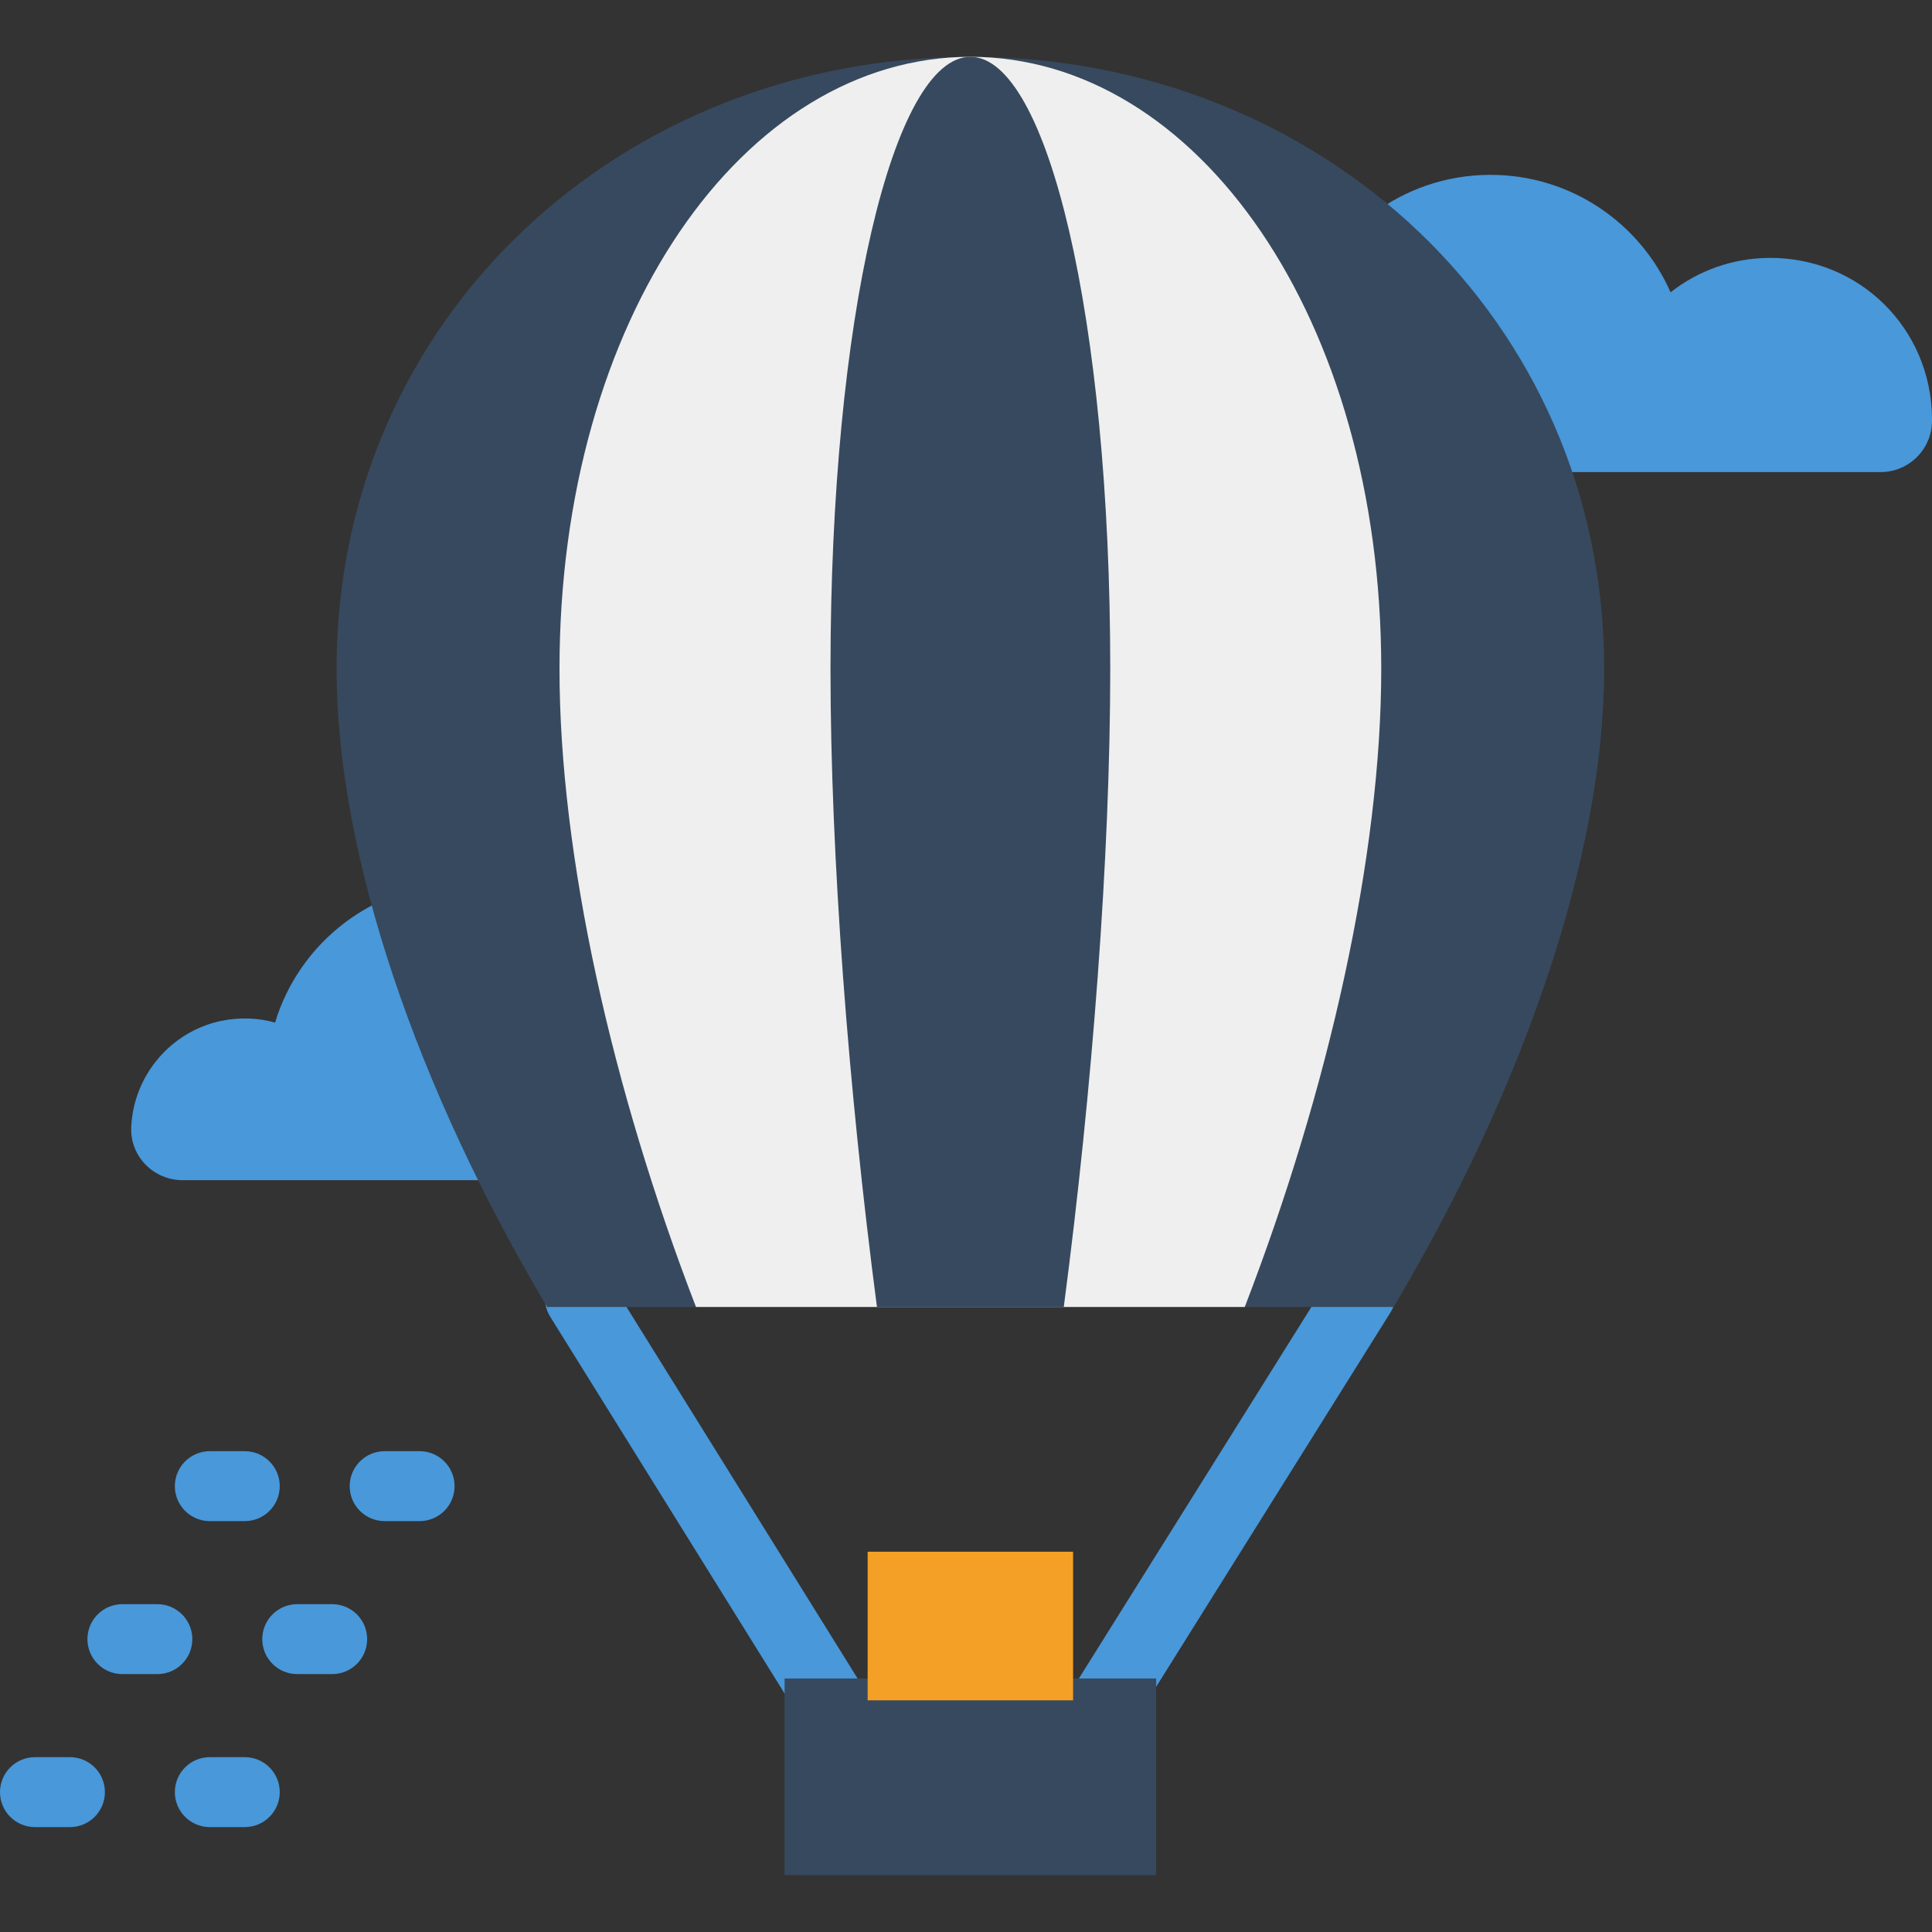
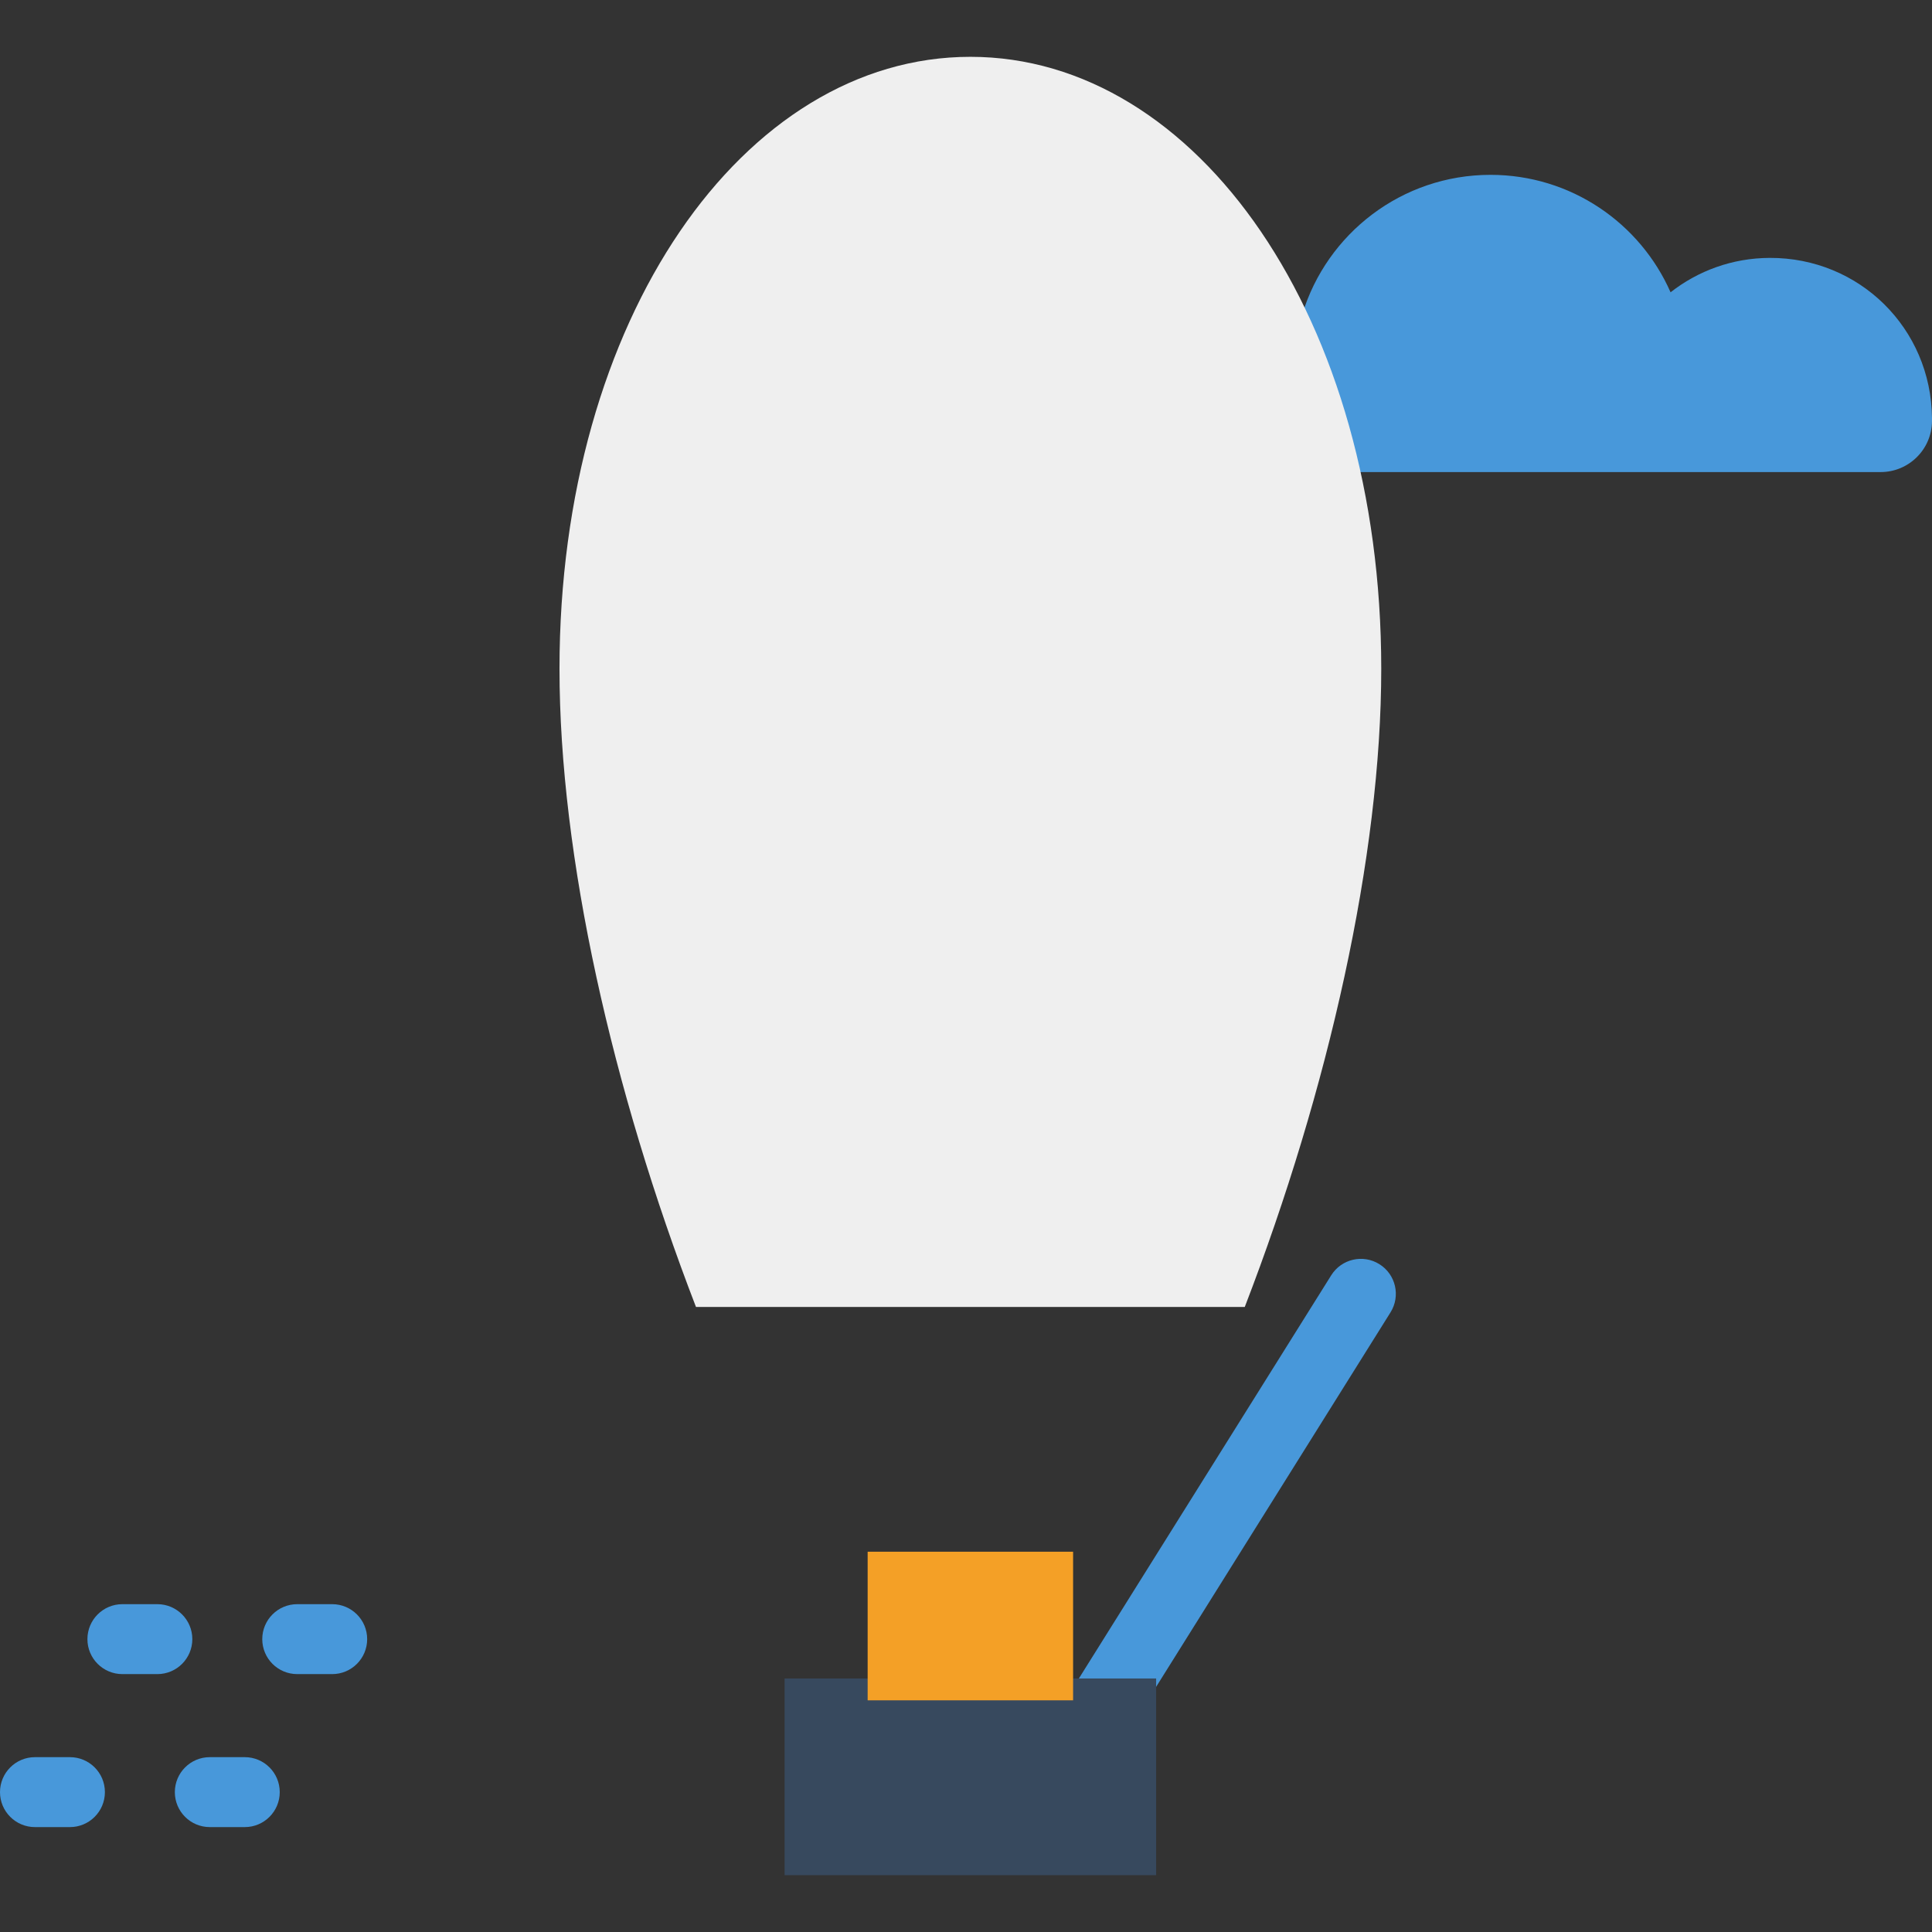
<svg xmlns="http://www.w3.org/2000/svg" version="1.1" id="Layer_1" viewBox="0 0 442 442" xml:space="preserve">
  <rect x="0" y="0" width="442" height="442" fill="#333333" stroke="none" />
  <g>
-     <path style="fill:#4898DA;" d="M193.008,402.001c-2.673,0-5.285-1.339-6.801-3.775l-60.337-97   c-2.334-3.752-1.184-8.685,2.567-11.019c3.751-2.334,8.685-1.184,11.019,2.567l60.337,97c2.333,3.752,1.184,8.685-2.567,11.019   C195.911,401.611,194.45,402.001,193.008,402.001z" />
    <path style="fill:#4898DA;" d="M249.992,402.001c-1.45,0-2.917-0.394-4.236-1.22c-3.746-2.344-4.881-7.28-2.537-11.025l61.338-98   c2.344-3.745,7.281-4.882,11.025-2.537c3.746,2.344,4.881,7.28,2.537,11.025l-61.338,98   C255.263,400.67,252.657,402.001,249.992,402.001z" />
    <path style="fill:#4898DA;" d="M441.998,95.613c0.003,0.257,0.003,0.514,0,0.77C441.933,102.82,436.683,108,430.245,108h-153.48   c-6.597,0-11.998-5.434-11.745-12.025c0.004-0.096,0.008-0.191,0.012-0.287c0.574-11.72,9.117-21.764,20.608-24.138   c4.279-0.884,8.479-0.667,12.289,0.39C303.52,53.46,320.69,40,341,40c18.4,0,34.22,11.05,41.19,26.87   c6.26-4.906,14.125-7.842,22.687-7.87C425.389,58.933,441.788,75.102,441.998,95.613z" />
-     <path style="fill:#4898DA;" d="M206.998,257.613c0.003,0.257,0.003,0.514,0,0.77C206.933,264.82,201.683,270,195.245,270H41.765   c-6.597,0-11.998-5.434-11.745-12.025c0.004-0.096,0.008-0.191,0.013-0.287c0.574-11.72,9.117-21.764,20.608-24.138   c4.279-0.884,8.479-0.667,12.289,0.39C68.52,215.46,85.69,202,106,202c18.4,0,34.22,11.05,41.19,26.87   c6.26-4.906,14.124-7.842,22.687-7.87C190.389,220.933,206.788,237.102,206.998,257.613z" />
-     <path style="fill:#4898DA;" d="M96,348h-8c-4.419,0-8-3.581-8-8c0-4.418,3.581-8,8-8h8c4.419,0,8,3.582,8,8S100.419,348,96,348z    M56,348h-8c-4.418,0-8-3.581-8-8c0-4.418,3.582-8,8-8h8c4.418,0,8,3.582,8,8S60.418,348,56,348z" />
    <path style="fill:#4898DA;" d="M76,383h-8c-4.418,0-8-3.581-8-8c0-4.418,3.582-8,8-8h8c4.419,0,8,3.582,8,8S80.419,383,76,383z    M36,383h-8c-4.419,0-8-3.581-8-8c0-4.418,3.581-8,8-8h8c4.418,0,8,3.582,8,8S40.418,383,36,383z" />
    <path style="fill:#4898DA;" d="M56,418h-8c-4.418,0-8-3.581-8-8c0-4.418,3.582-8,8-8h8c4.418,0,8,3.582,8,8S60.418,418,56,418z    M16,418H8c-4.418,0-8-3.581-8-8c0-4.418,3.582-8,8-8h8c4.419,0,8,3.582,8,8S20.419,418,16,418z" />
-     <path style="fill:#37495E;" d="M318.837,299C348.4,249.289,367,195.859,367,153c0-80.081-64.919-140-145-140S77,72.919,77,153   c0,42.859,18.6,96.289,48.163,146H318.837z" />
    <rect x="179.5" y="384" style="fill:#37495E;" width="85" height="45" />
    <rect x="198.5" y="355" style="fill:#F4A026;" width="47" height="34" />
    <path style="fill:#EFEFEF;" d="M284.777,299C303.942,249.289,316,195.859,316,153c0-80.081-42.085-140-94-140s-94,59.919-94,140   c0,42.859,12.058,96.289,31.223,146H284.777z" />
-     <path style="fill:#37495E;" d="M243.371,299C249.895,249.289,254,195.859,254,153c0-80.081-14.327-140-32-140s-32,59.919-32,140   c0,42.859,4.105,96.289,10.629,146H243.371z" />
  </g>
</svg>